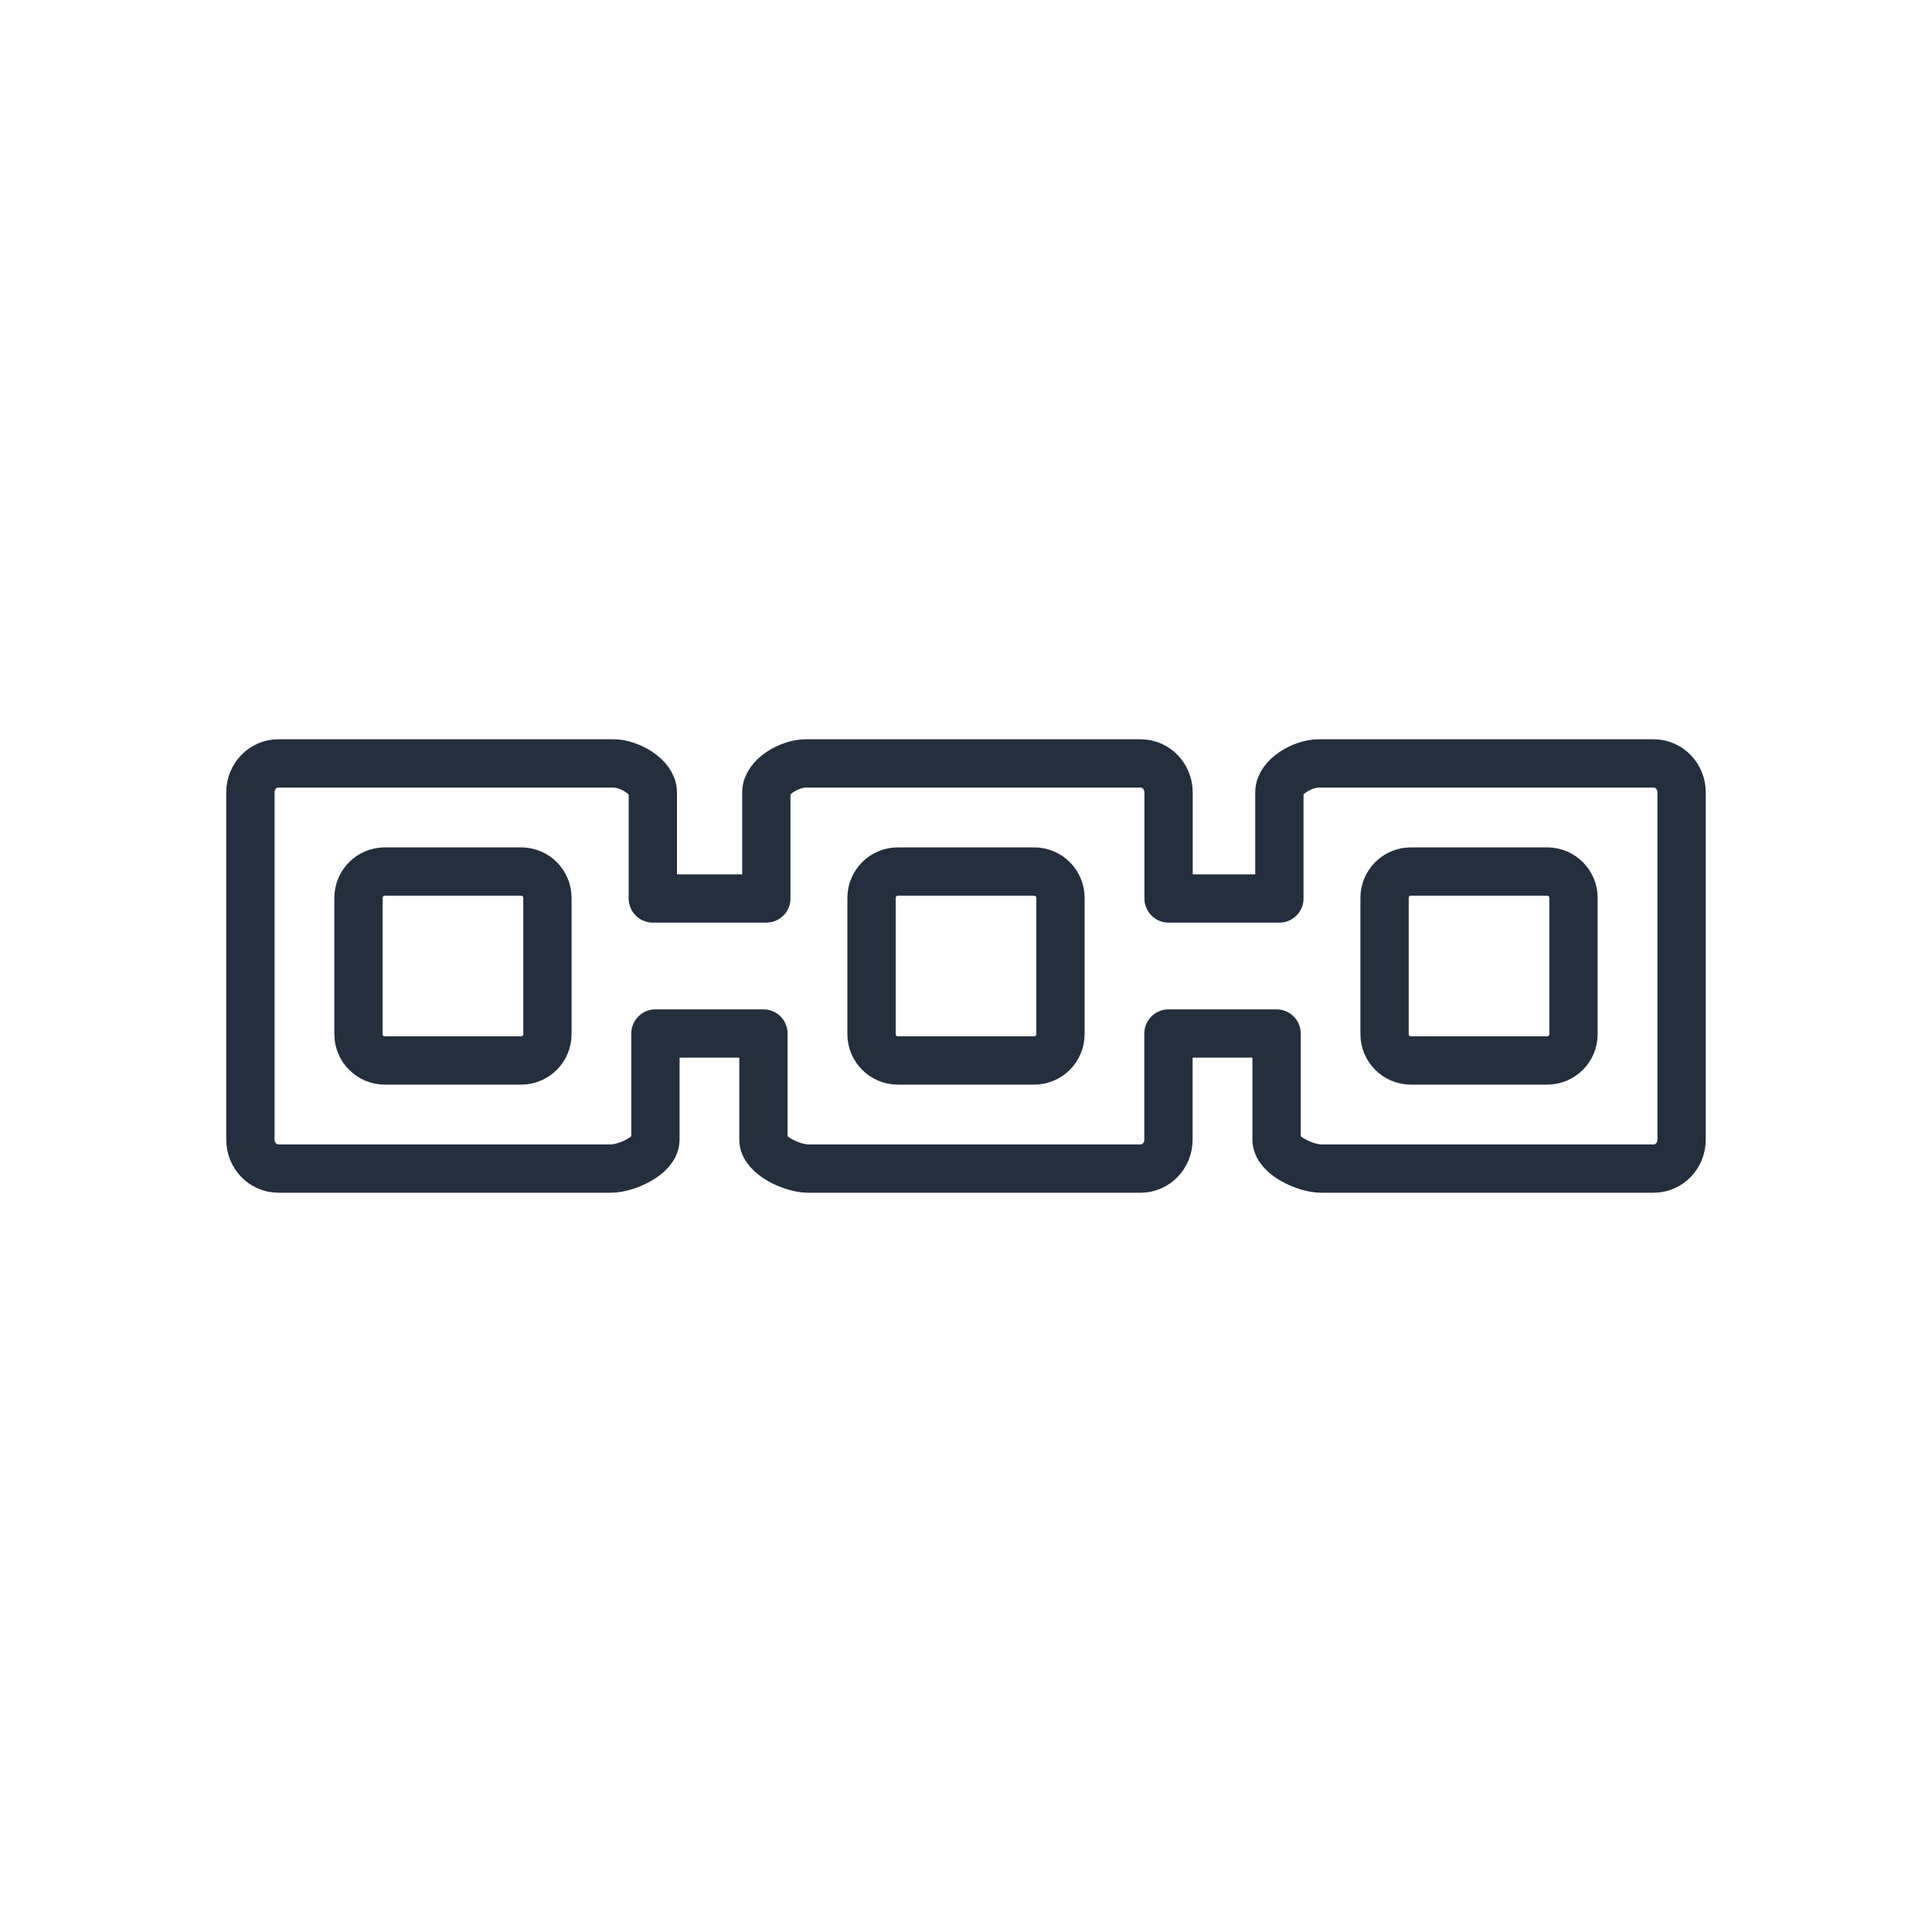
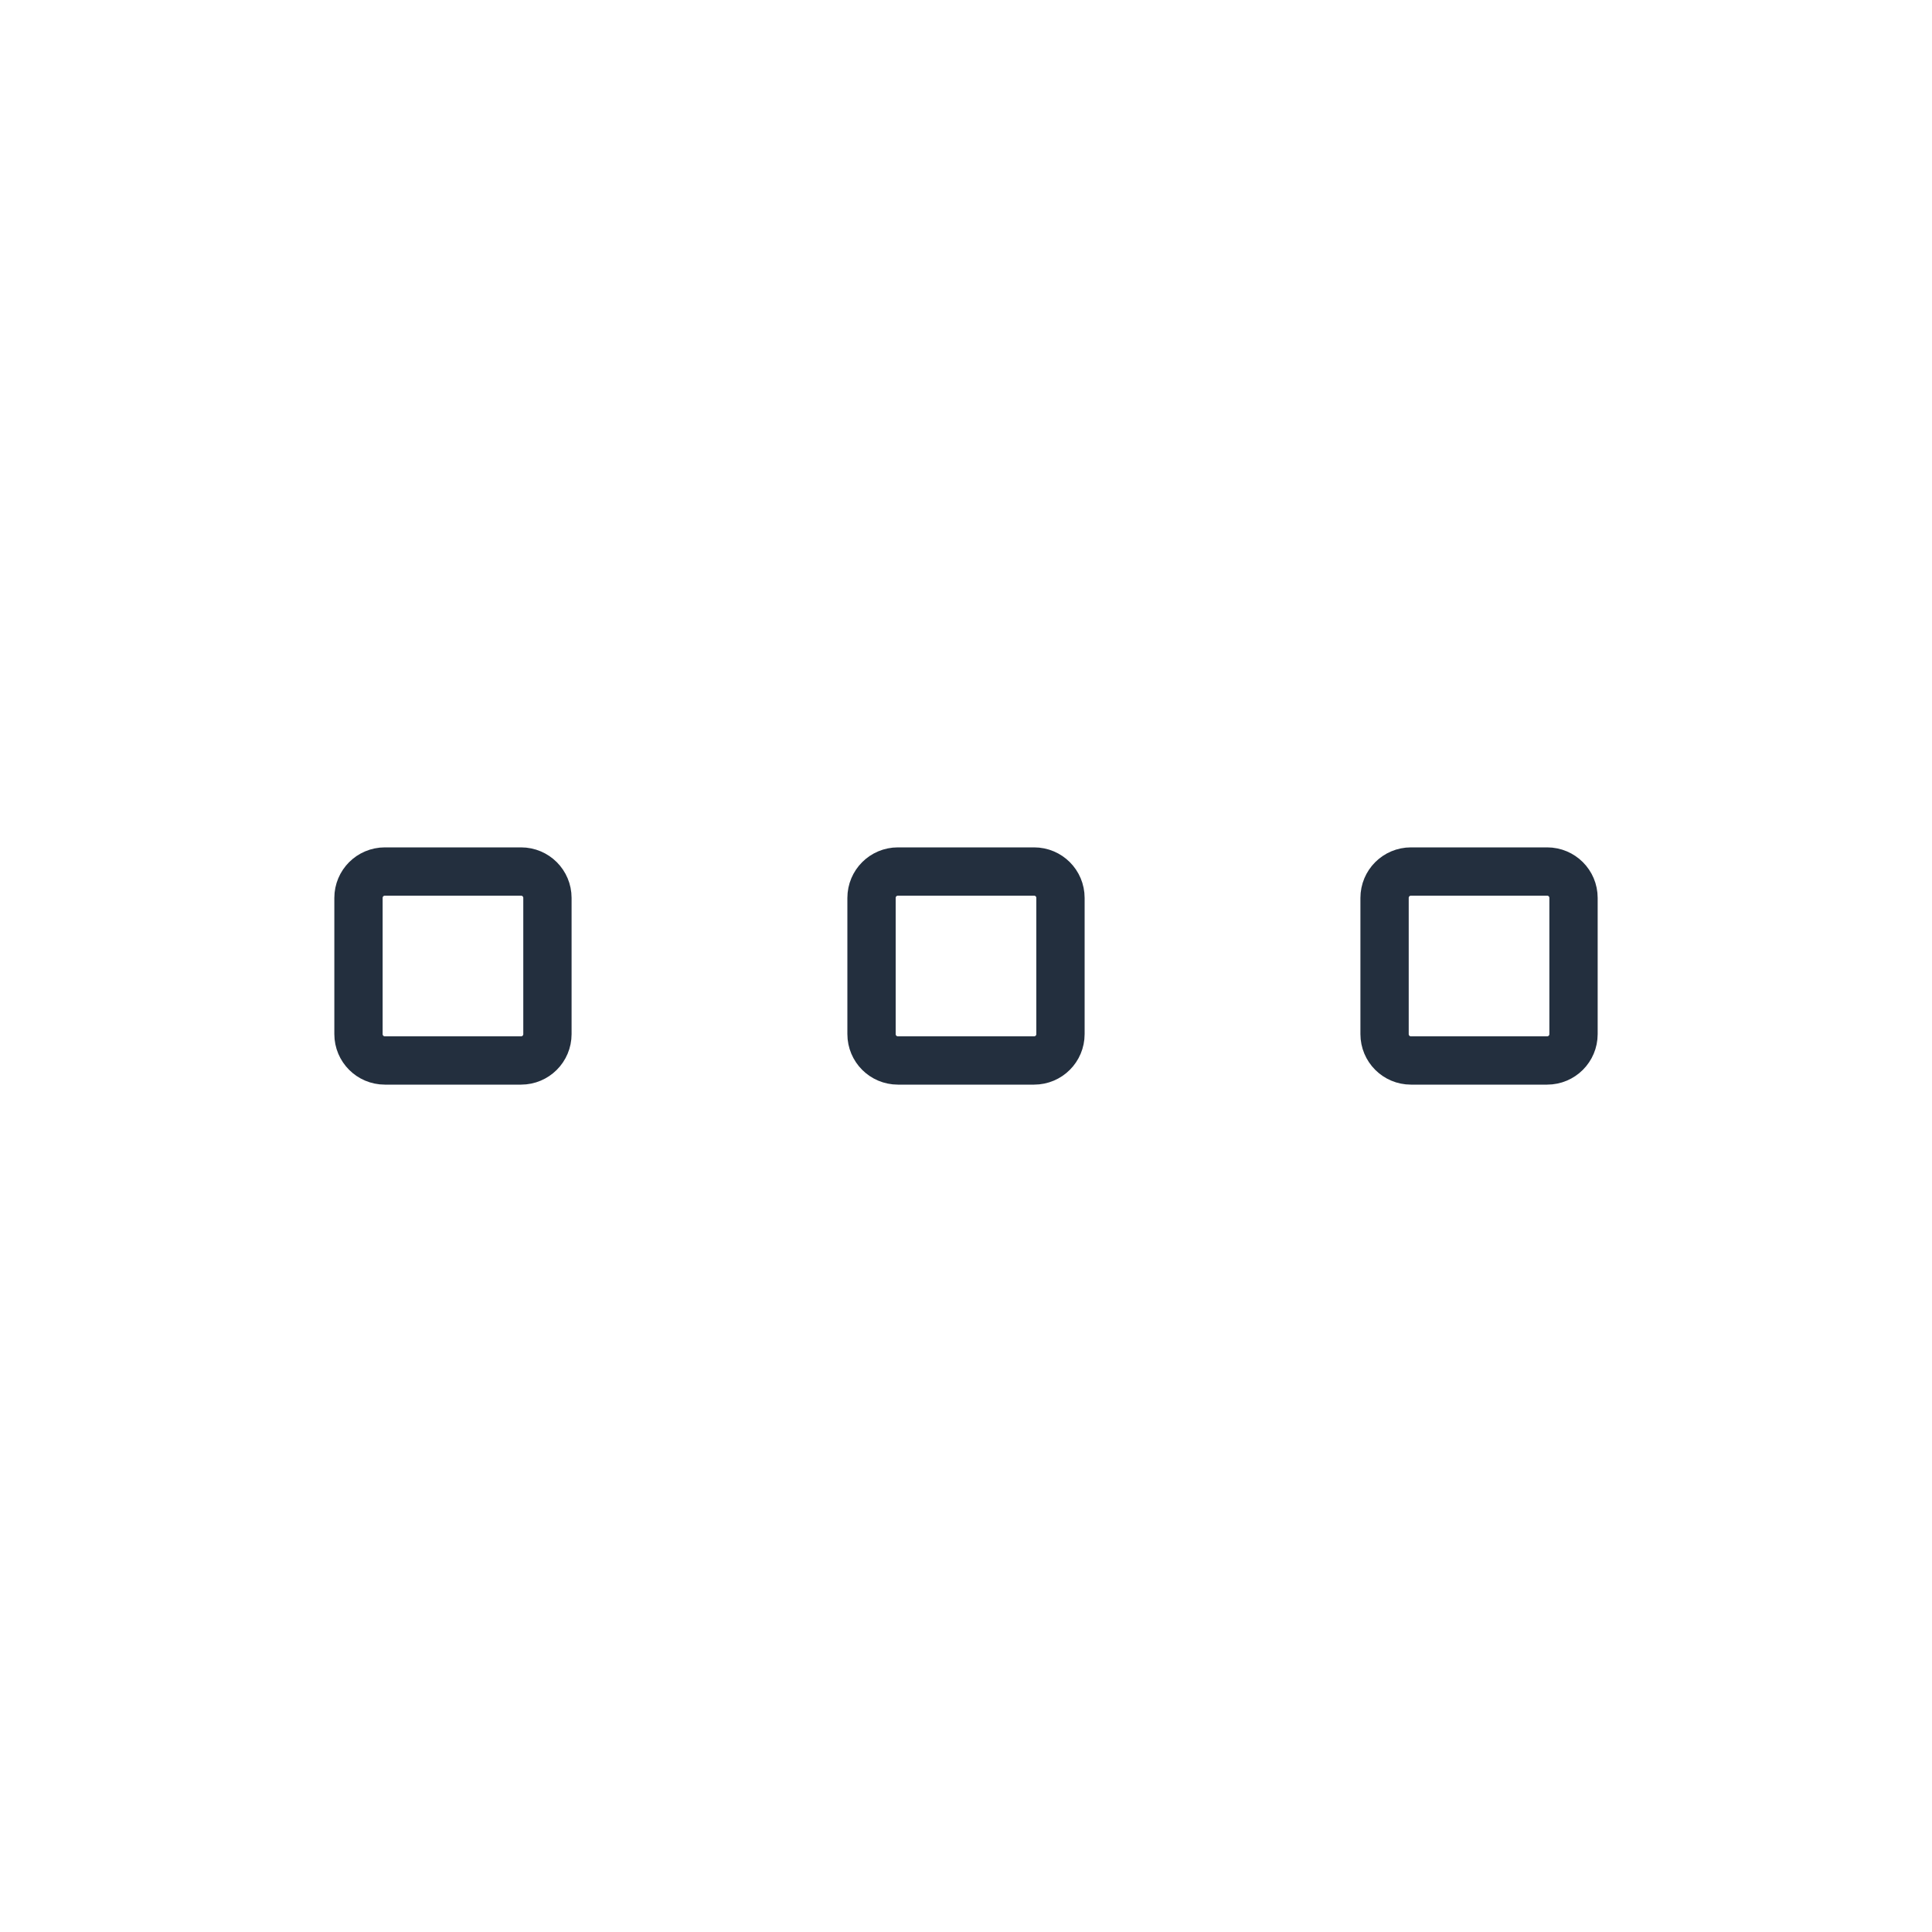
<svg xmlns="http://www.w3.org/2000/svg" width="80" height="80" viewBox="0 0 80 80" fill="none">
  <path d="M15.936 36.088H21.576C22.18 36.088 22.668 36.576 22.668 37.18V42.82C22.668 43.424 22.18 43.912 21.576 43.912H15.936C15.332 43.912 14.844 43.424 14.844 42.82V37.18C14.844 36.576 15.332 36.088 15.936 36.088ZM42.82 36.088H37.18C36.576 36.088 36.088 36.576 36.088 37.18V42.82C36.088 43.424 36.576 43.912 37.18 43.912H42.82C43.424 43.912 43.912 43.424 43.912 42.82V37.18C43.912 36.576 43.424 36.088 42.82 36.088ZM64.064 36.088H58.424C57.82 36.088 57.332 36.576 57.332 37.18V42.82C57.332 43.424 57.82 43.912 58.424 43.912H64.064C64.668 43.912 65.156 43.424 65.156 42.82V37.18C65.156 36.576 64.668 36.088 64.064 36.088Z" stroke="#232F3E" stroke-width="2" stroke-linejoin="round" />
-   <path d="M48.388 42.796H52.86V47.188C52.86 47.848 54.064 48.388 54.704 48.388H68.476C69.116 48.388 69.632 47.852 69.632 47.188V32.812C69.632 32.152 69.116 31.612 68.476 31.612H54.6C53.96 31.612 52.976 32.148 52.976 32.812V37.204H48.388V32.812C48.388 32.152 47.872 31.612 47.232 31.612H33.356C32.716 31.612 31.732 32.148 31.732 32.812V37.204H27.032V32.812C27.032 32.152 26.044 31.612 25.408 31.612H11.524C10.884 31.612 10.368 32.148 10.368 32.812V47.188C10.368 47.848 10.884 48.388 11.524 48.388H25.296C25.936 48.388 27.14 47.852 27.14 47.188V42.796H31.612V47.188C31.612 47.848 32.816 48.388 33.456 48.388H47.228C47.868 48.388 48.384 47.852 48.384 47.188V42.796H48.388Z" stroke="#232F3E" stroke-width="2" stroke-linejoin="round" />
</svg>